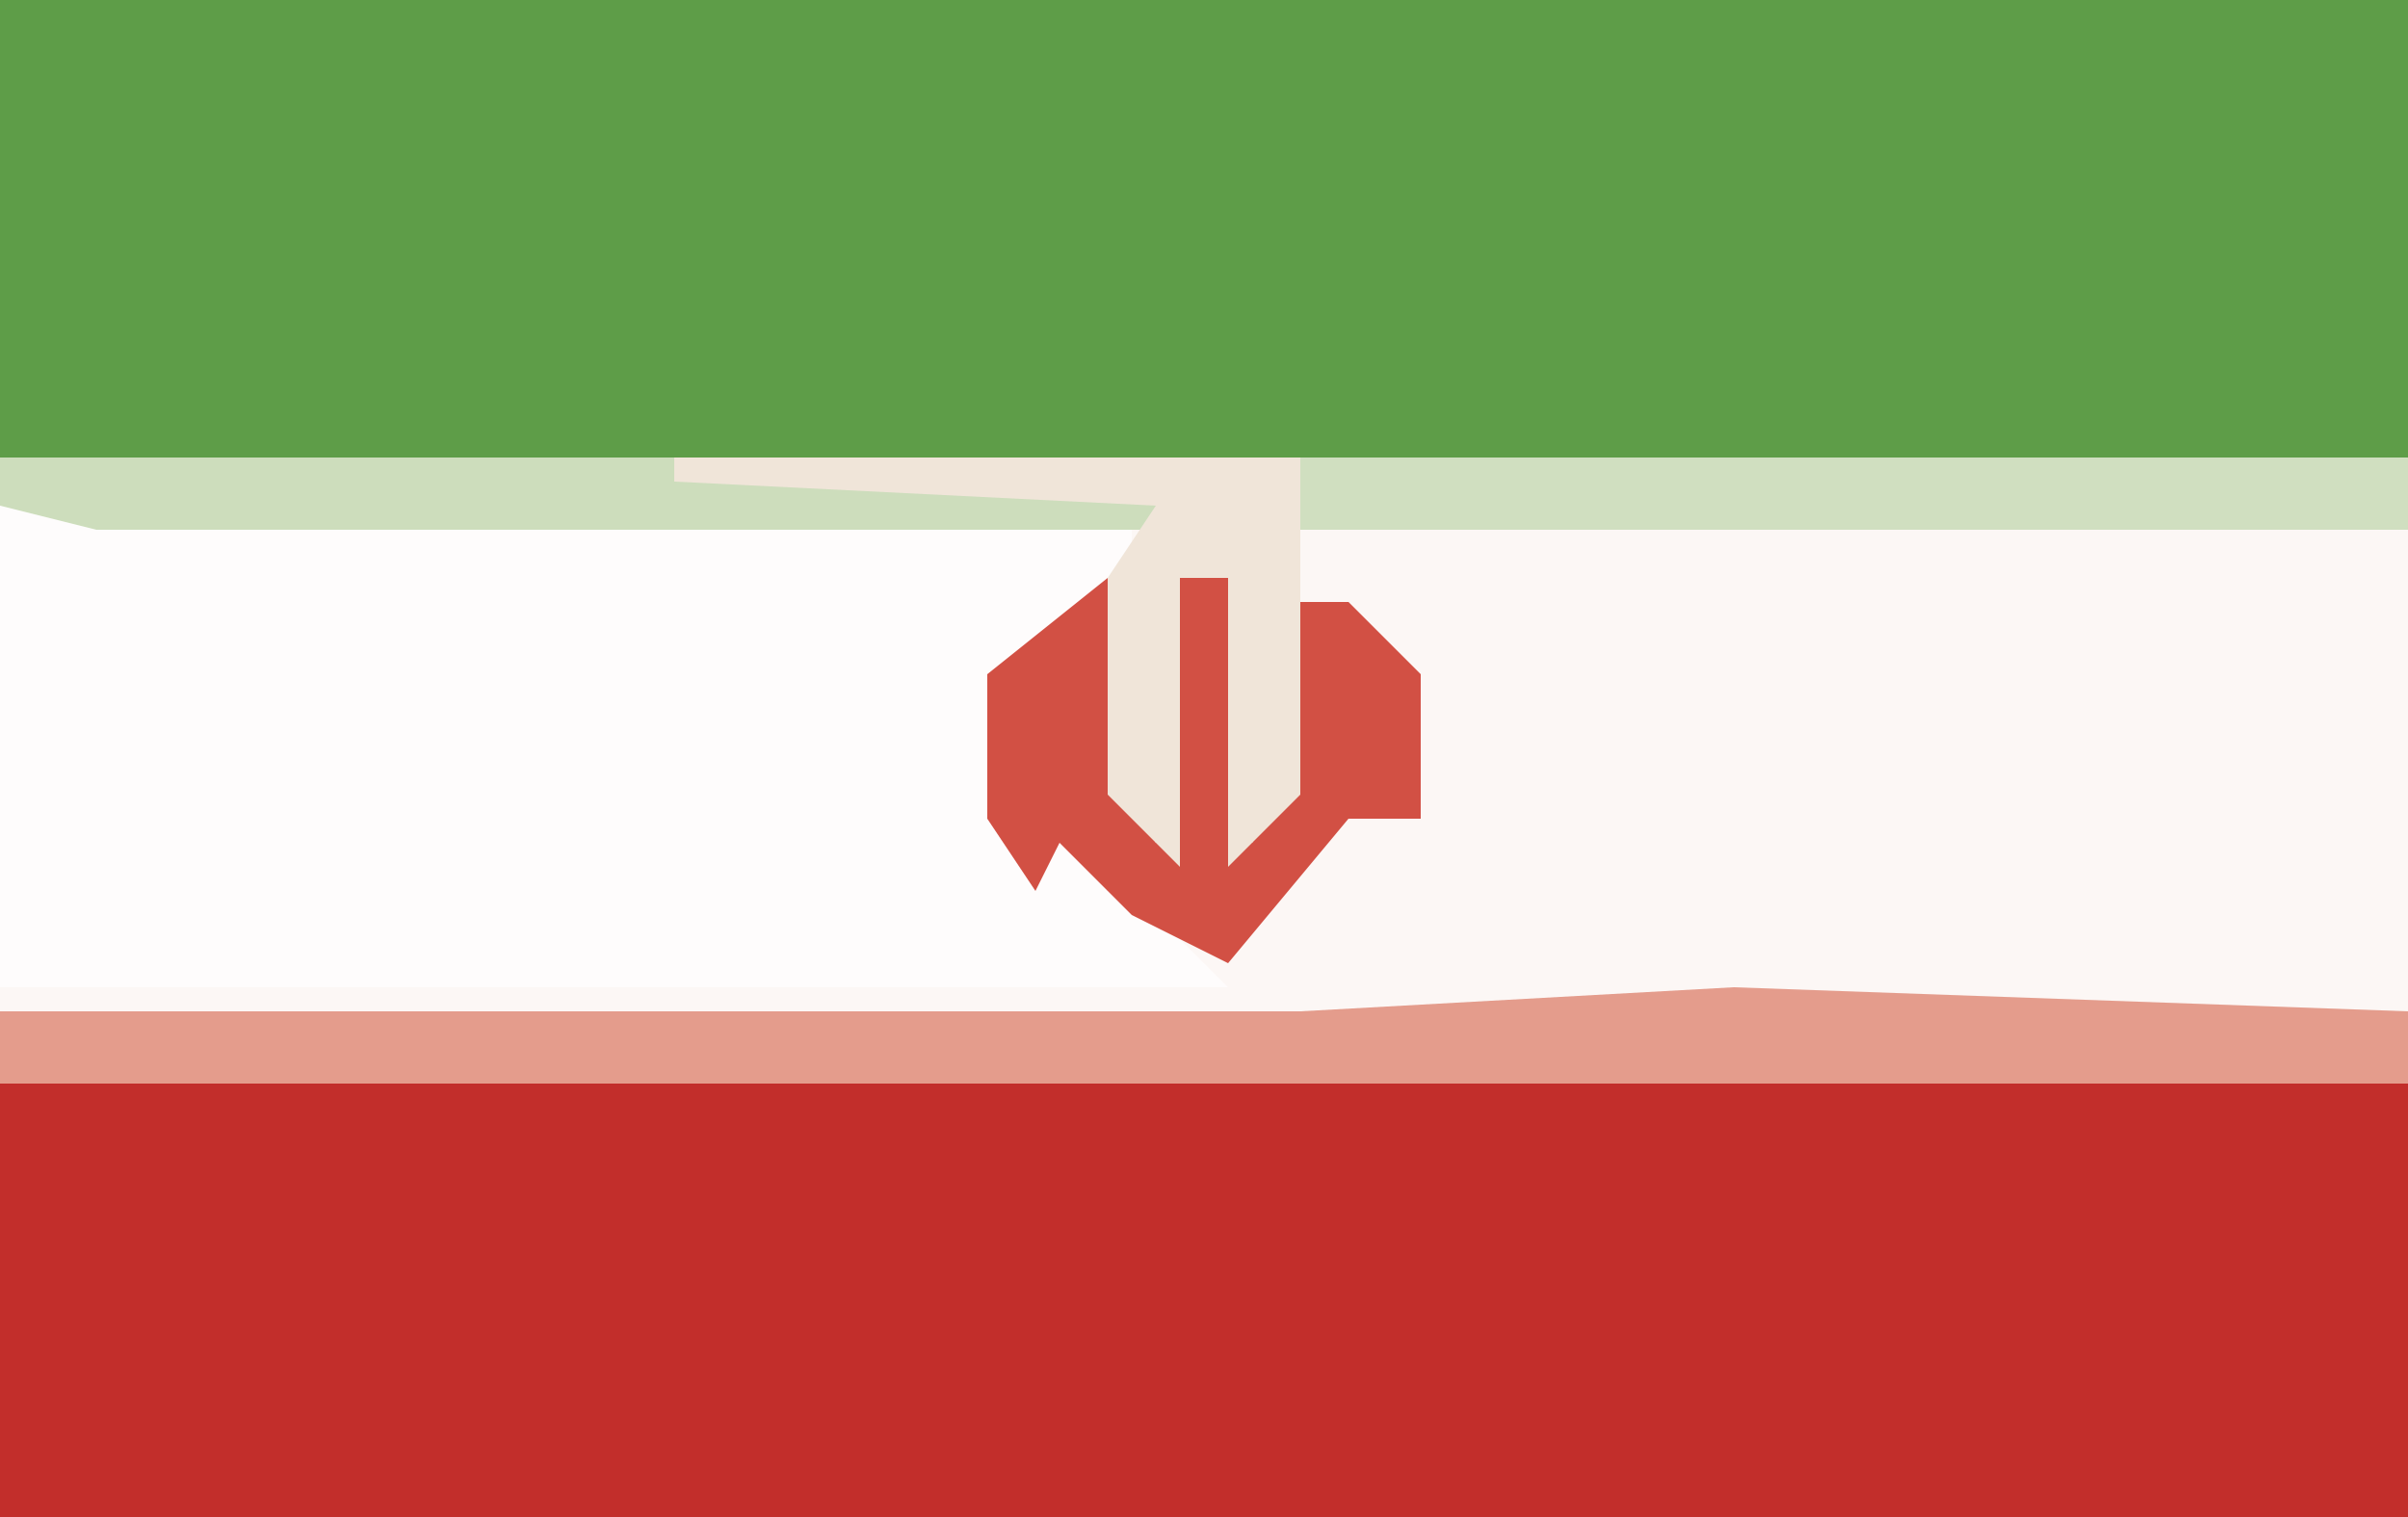
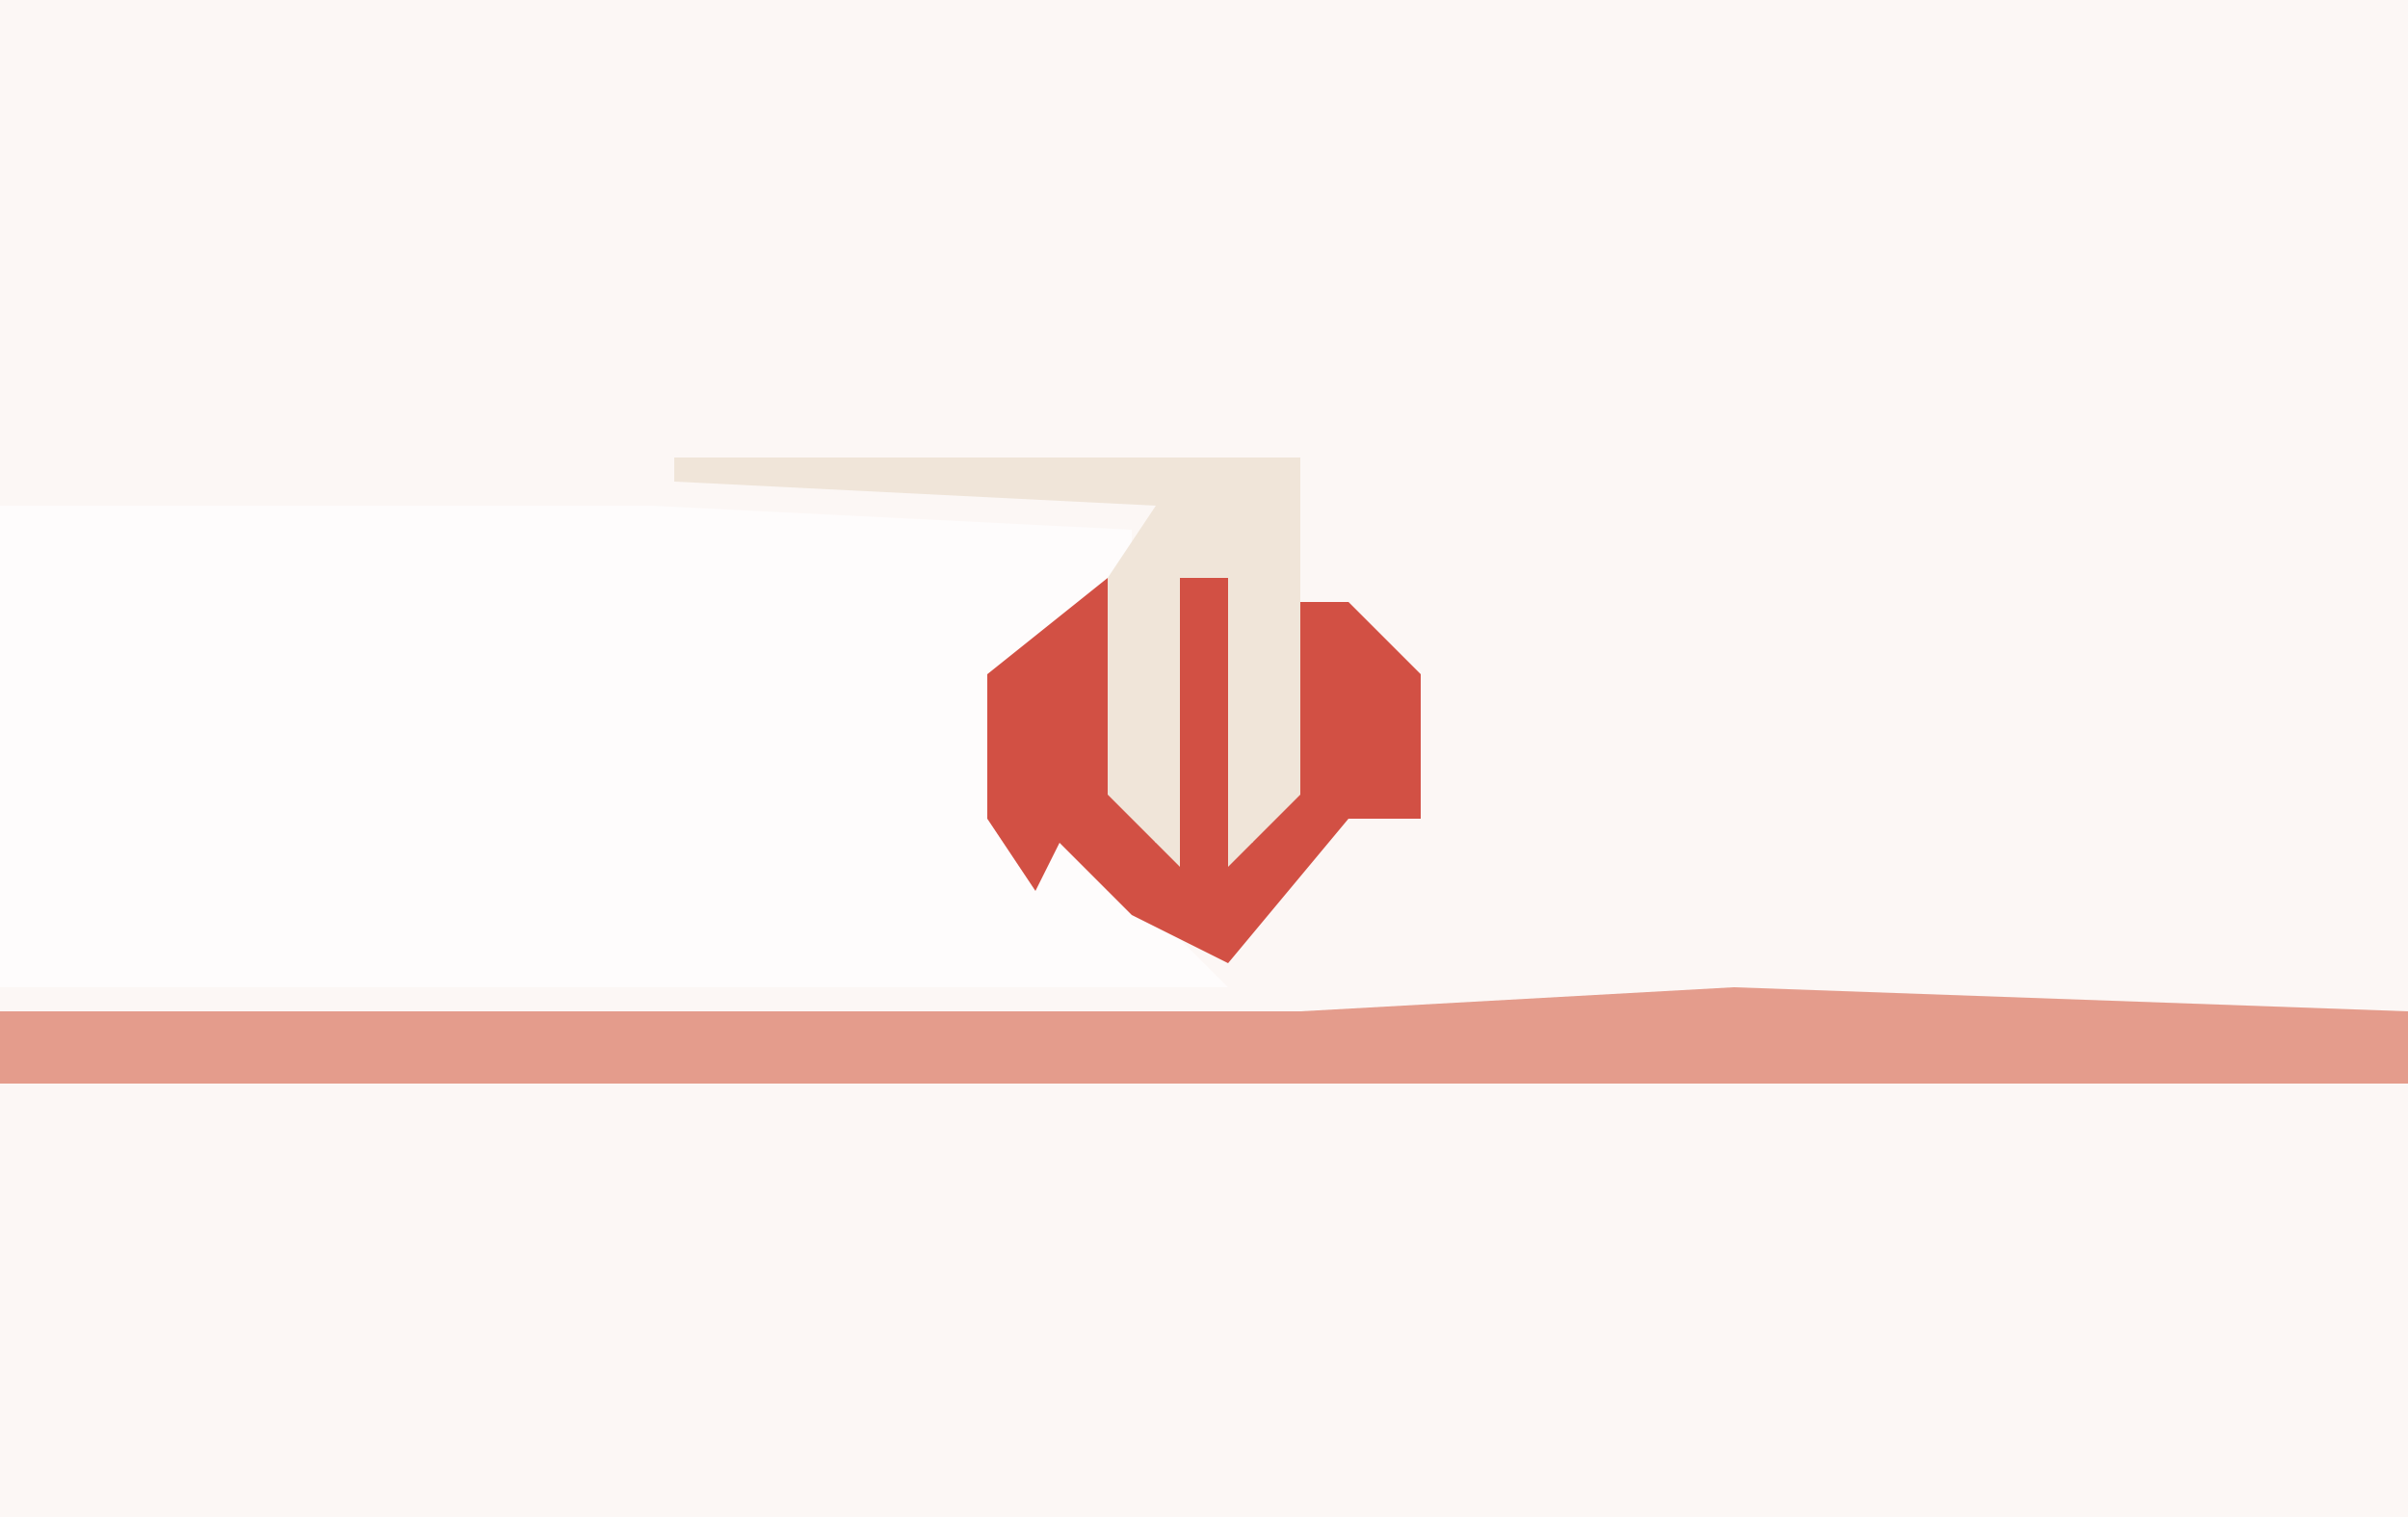
<svg xmlns="http://www.w3.org/2000/svg" version="1.1" width="100" height="63">
  <path d="M0,0 L100,0 L100,63 L0,63 Z " fill="#FCF7F5" transform="translate(0,0)" />
-   <path d="M0,0 L100,0 L100,19 L0,19 Z " fill="#5E9D48" transform="translate(0,0)" />
-   <path d="M0,0 L18,1 L18,19 L-82,19 L-82,1 Z " fill="#C22E2B" transform="translate(82,44)" />
  <path d="M0,0 L27,0 L47,1 L47,3 L42,7 L42,13 L43,14 L43,8 L44,8 L46,15 L51,20 L0,20 Z " fill="#FEFCFC" transform="translate(0,21)" />
  <path d="M0,0 L28,1 L28,4 L-72,4 L-72,1 L-19,1 L-18,1 Z " fill="#E49C8C" transform="translate(72,41)" />
-   <path d="M0,0 L46,0 L46,3 L0,3 L-3,1 Z " fill="#D0DFC0" transform="translate(54,19)" />
  <path d="M0,0 L4,1 L4,12 L5,10 L5,2 L8,2 L11,5 L11,11 L8,11 L3,17 L-1,15 L-4,12 L-5,14 L-7,11 L-7,5 L-2,1 L-1,4 L-1,10 L0,12 Z " fill="#D25044" transform="translate(48,23)" />
-   <path d="M0,0 L28,0 L50,1 L48,3 L4,3 L0,2 Z " fill="#CDDDBC" transform="translate(0,19)" />
  <path d="M0,0 L26,0 L26,14 L23,17 L23,5 L21,5 L21,17 L18,14 L18,5 L20,2 L0,1 Z " fill="#F0E5D9" transform="translate(28,19)" />
</svg>